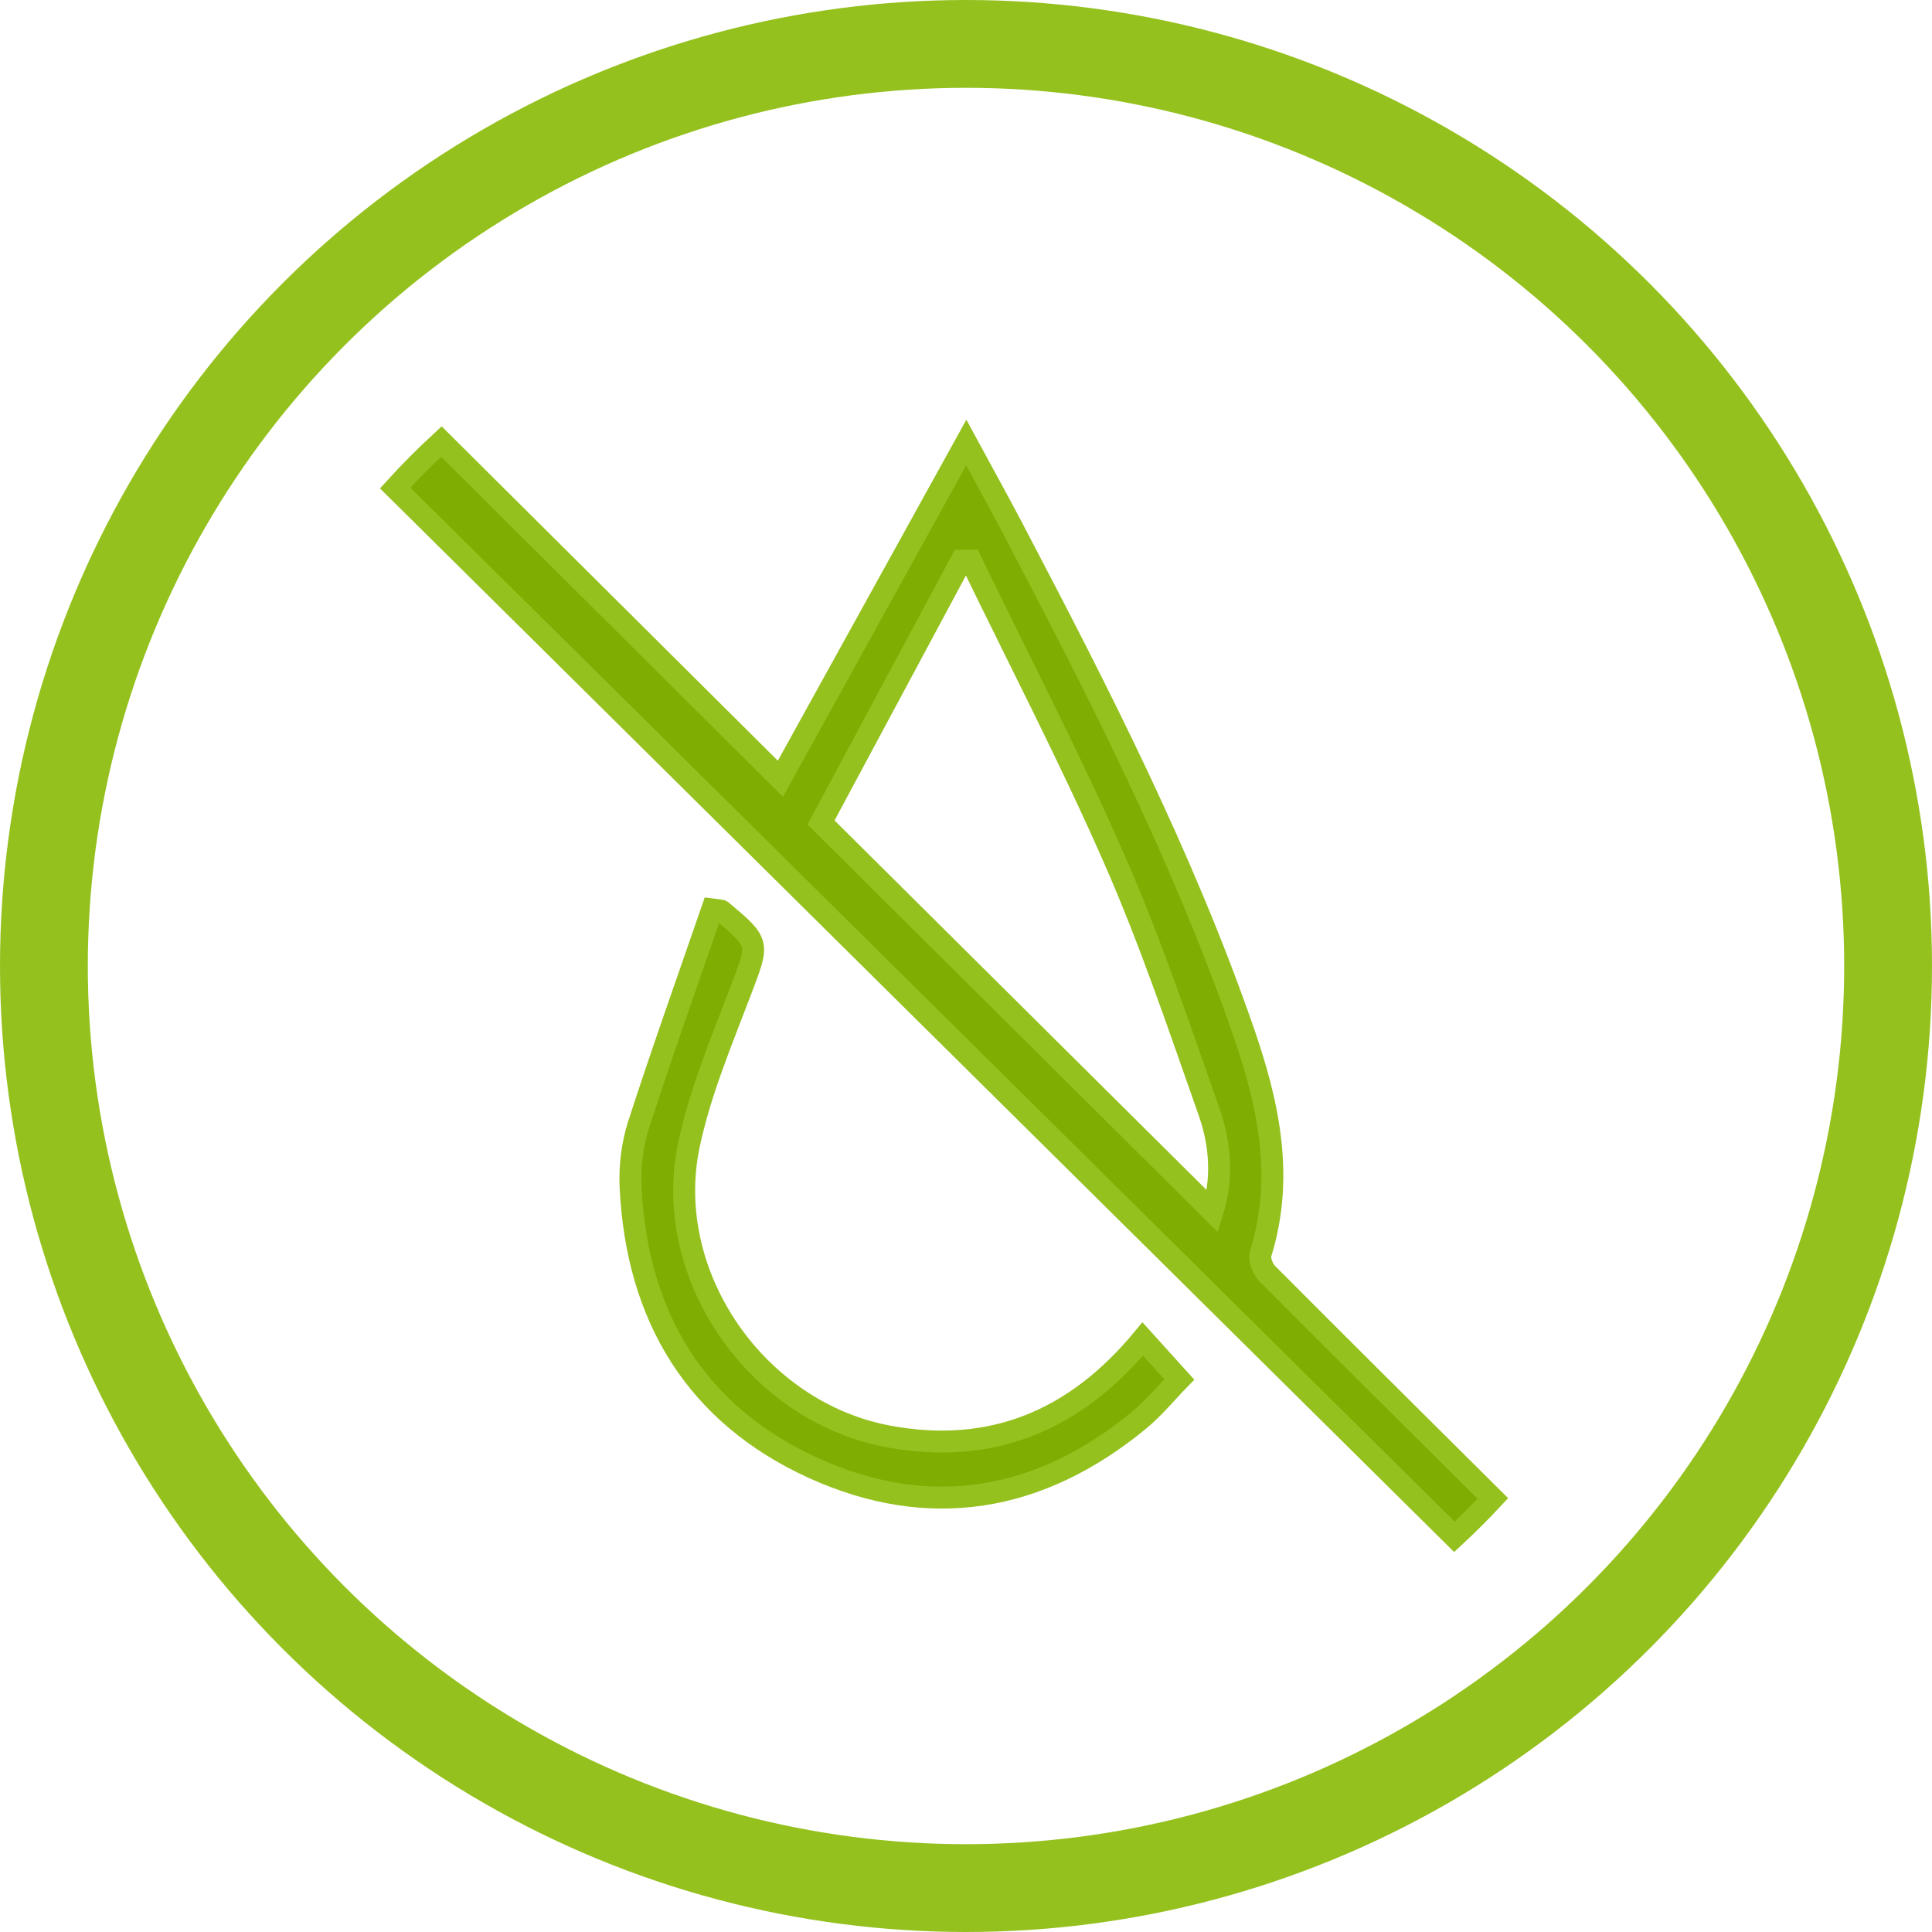
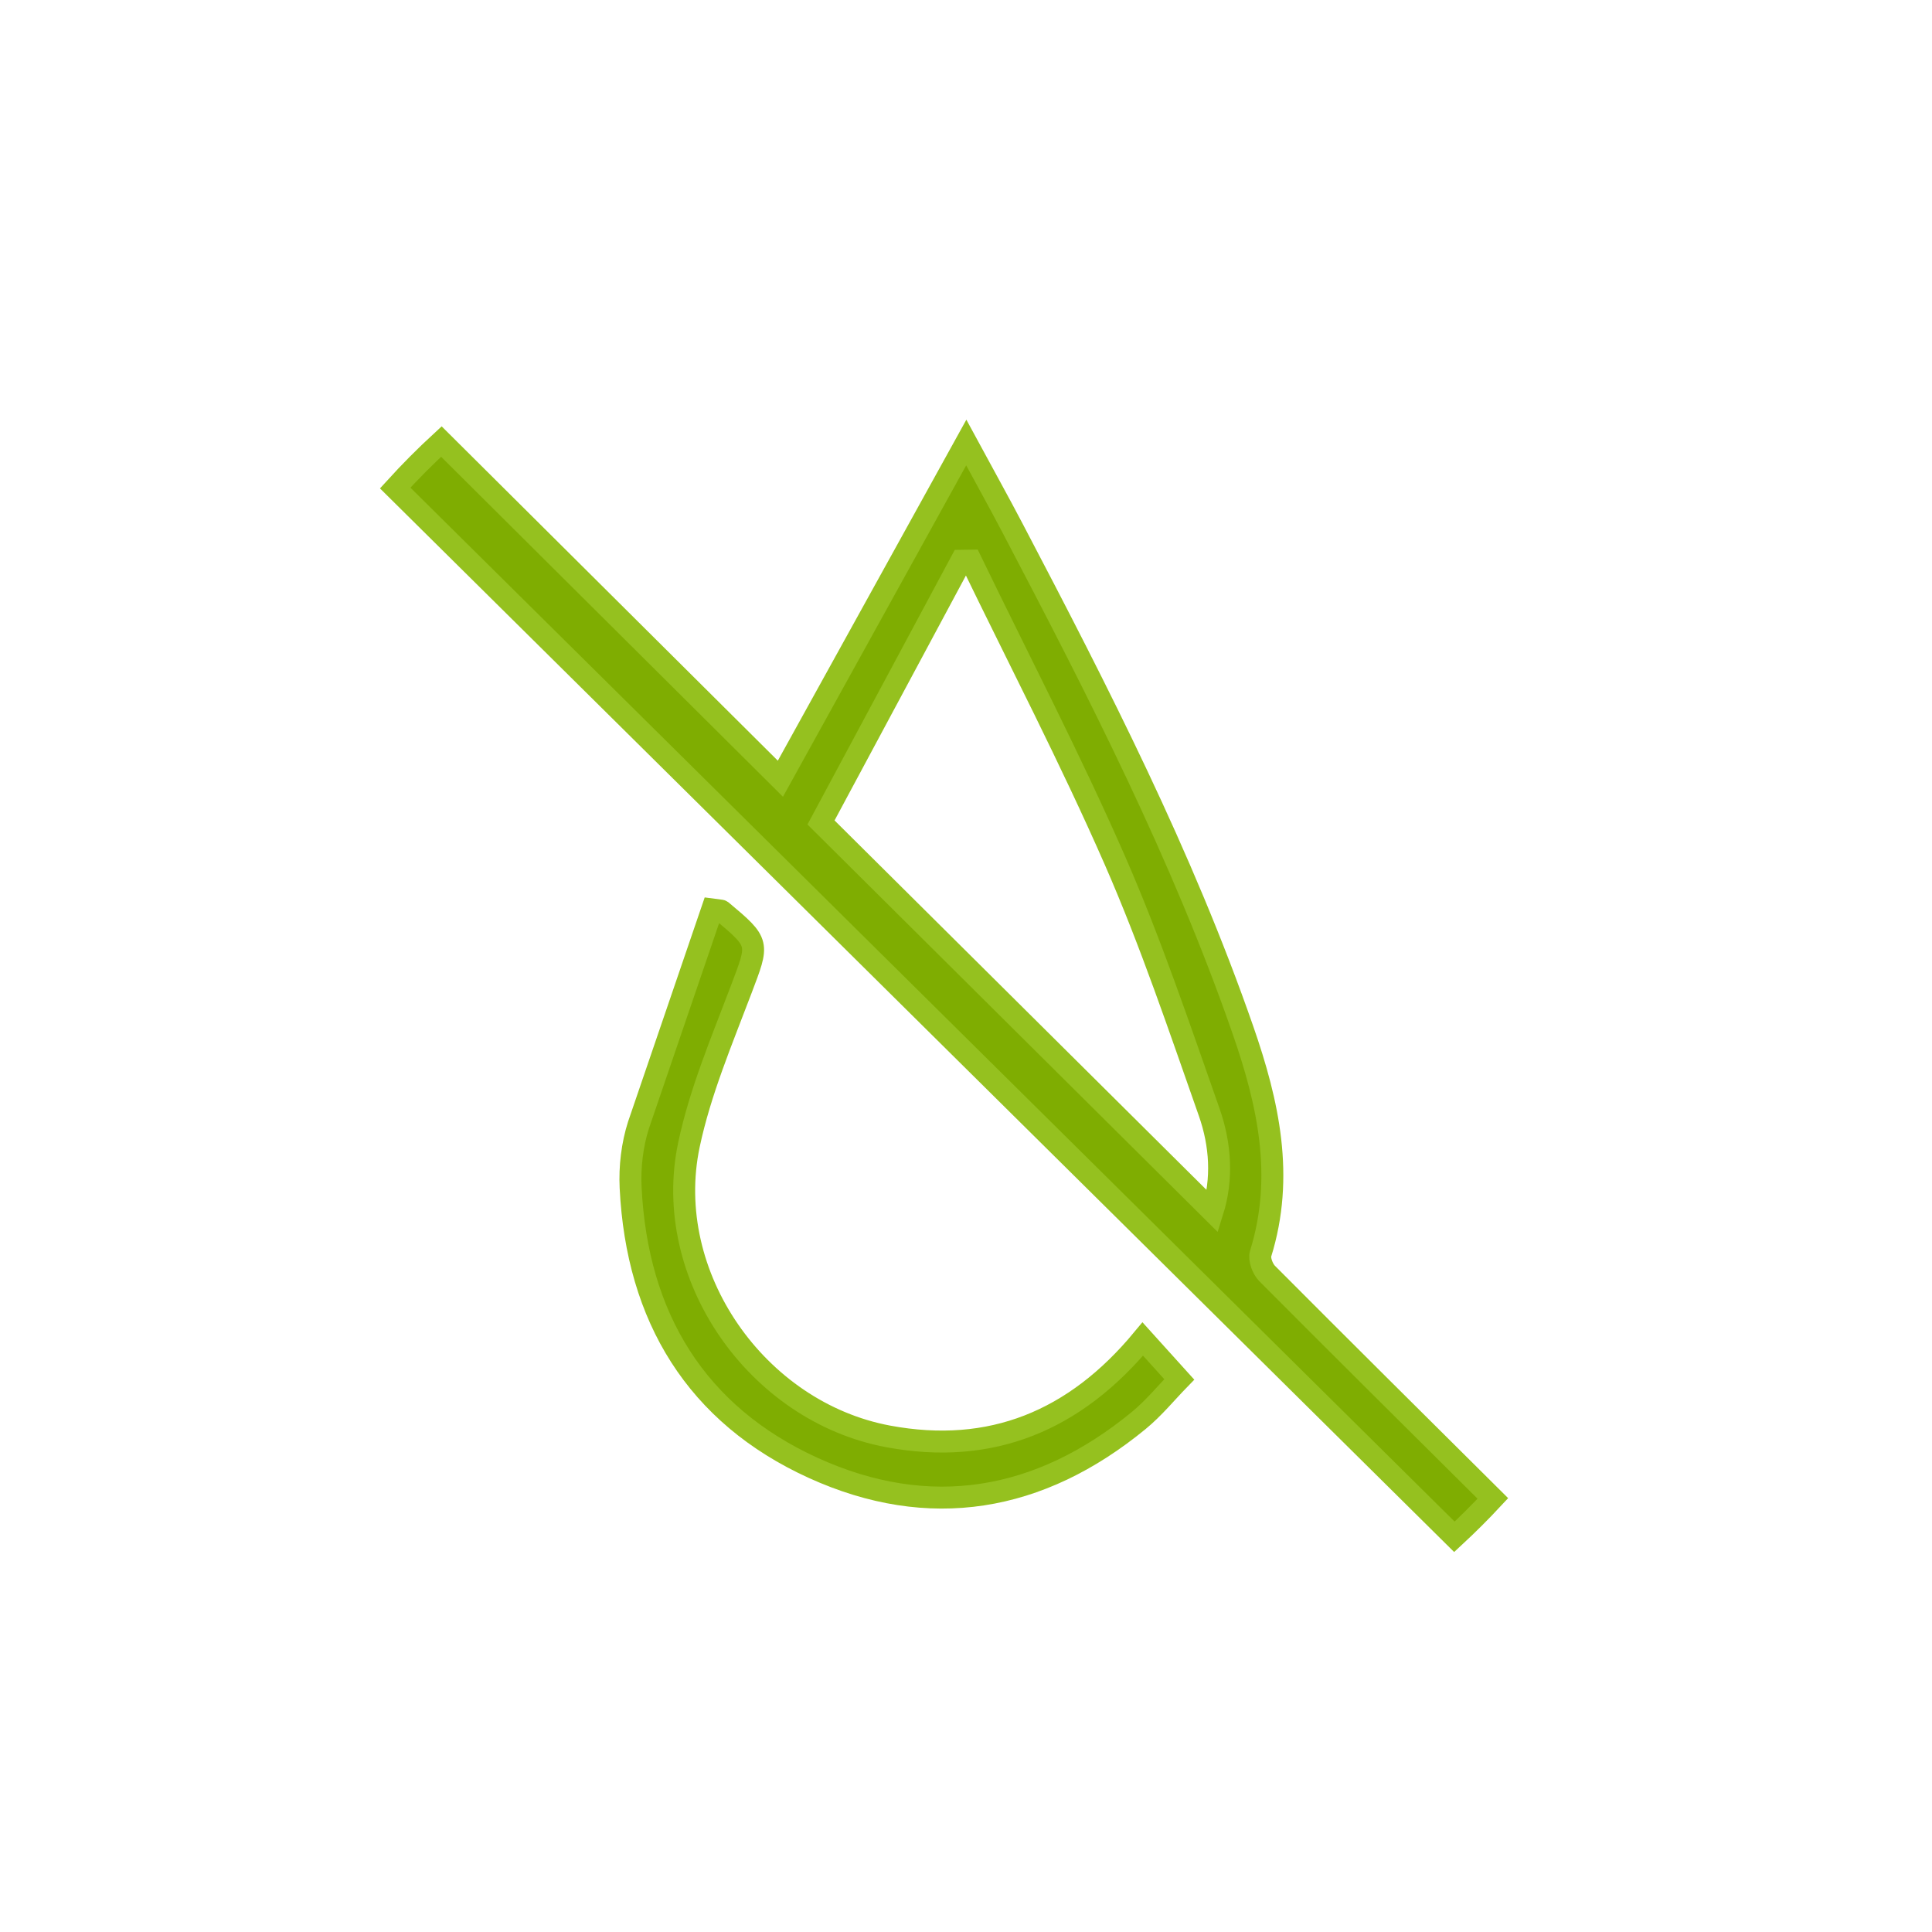
<svg xmlns="http://www.w3.org/2000/svg" width="44px" height="44px" viewBox="0 0 44 44" version="1.1">
  <title>sin fragancia</title>
  <desc>Created with Sketch.</desc>
  <g id="Page-1" stroke="none" stroke-width="1" fill="none" fill-rule="evenodd">
    <g id="3-Product" transform="translate(-1201, -658)" stroke="#95C11F">
      <g id="Product-Copy" transform="translate(1077, 184)">
        <g id="Options" transform="translate(45, 430)">
          <g id="Fragance">
            <g id="sin-fragancia" transform="translate(79, 44)">
-               <circle id="1" stroke-width="2" cx="22" cy="22" r="21" />
-               <path d="M10.052,10.056 C12.672,12.661 15.225,15.2 17.773,17.735 C19.154,15.238 20.554,12.705 22.006,10.079 C22.408,10.822 22.749,11.433 23.073,12.052 C25.019,15.761 26.927,19.488 28.307,23.458 C28.885,25.12 29.256,26.796 28.71,28.551 C28.672,28.677 28.755,28.898 28.856,29.001 C30.543,30.696 32.242,32.38 33.999,34.126 C33.718,34.428 33.426,34.719 33.123,35 C25.081,27.037 17.04,19.074 9,11.114 C9.335,10.746 9.686,10.393 10.052,10.056 Z M16.219,20.714 C16.401,20.739 16.422,20.735 16.433,20.744 C17.314,21.482 17.282,21.47 16.883,22.528 C16.442,23.694 15.946,24.86 15.69,26.072 C15.063,29.043 17.231,32.154 20.227,32.713 C22.568,33.149 24.478,32.365 26.026,30.495 C26.288,30.785 26.542,31.066 26.857,31.415 C26.563,31.717 26.275,32.071 25.931,32.353 C23.677,34.204 21.167,34.634 18.524,33.432 C15.86,32.219 14.507,30.002 14.362,27.047 C14.339,26.574 14.398,26.07 14.542,25.621 C15.077,23.965 15.663,22.326 16.219,20.714 Z M22.111,12.768 L21.895,12.771 C20.823,14.77 19.75,16.77 18.698,18.731 C21.712,21.724 24.665,24.658 27.616,27.589 C27.846,26.856 27.799,26.071 27.54,25.333 C26.862,23.408 26.21,21.467 25.393,19.6 C24.38,17.287 23.212,15.042 22.111,12.768 L22.111,12.768 Z" id="Combined-Shape" stroke-width="0.5" fill="#7FAD01" />
+               <path d="M10.052,10.056 C12.672,12.661 15.225,15.2 17.773,17.735 C19.154,15.238 20.554,12.705 22.006,10.079 C22.408,10.822 22.749,11.433 23.073,12.052 C25.019,15.761 26.927,19.488 28.307,23.458 C28.885,25.12 29.256,26.796 28.71,28.551 C28.672,28.677 28.755,28.898 28.856,29.001 C30.543,30.696 32.242,32.38 33.999,34.126 C33.718,34.428 33.426,34.719 33.123,35 C25.081,27.037 17.04,19.074 9,11.114 C9.335,10.746 9.686,10.393 10.052,10.056 Z M16.219,20.714 C16.401,20.739 16.422,20.735 16.433,20.744 C17.314,21.482 17.282,21.47 16.883,22.528 C16.442,23.694 15.946,24.86 15.69,26.072 C15.063,29.043 17.231,32.154 20.227,32.713 C22.568,33.149 24.478,32.365 26.026,30.495 C26.288,30.785 26.542,31.066 26.857,31.415 C26.563,31.717 26.275,32.071 25.931,32.353 C23.677,34.204 21.167,34.634 18.524,33.432 C15.86,32.219 14.507,30.002 14.362,27.047 C14.339,26.574 14.398,26.07 14.542,25.621 Z M22.111,12.768 L21.895,12.771 C20.823,14.77 19.75,16.77 18.698,18.731 C21.712,21.724 24.665,24.658 27.616,27.589 C27.846,26.856 27.799,26.071 27.54,25.333 C26.862,23.408 26.21,21.467 25.393,19.6 C24.38,17.287 23.212,15.042 22.111,12.768 L22.111,12.768 Z" id="Combined-Shape" stroke-width="0.5" fill="#7FAD01" />
            </g>
          </g>
        </g>
      </g>
    </g>
  </g>
</svg>